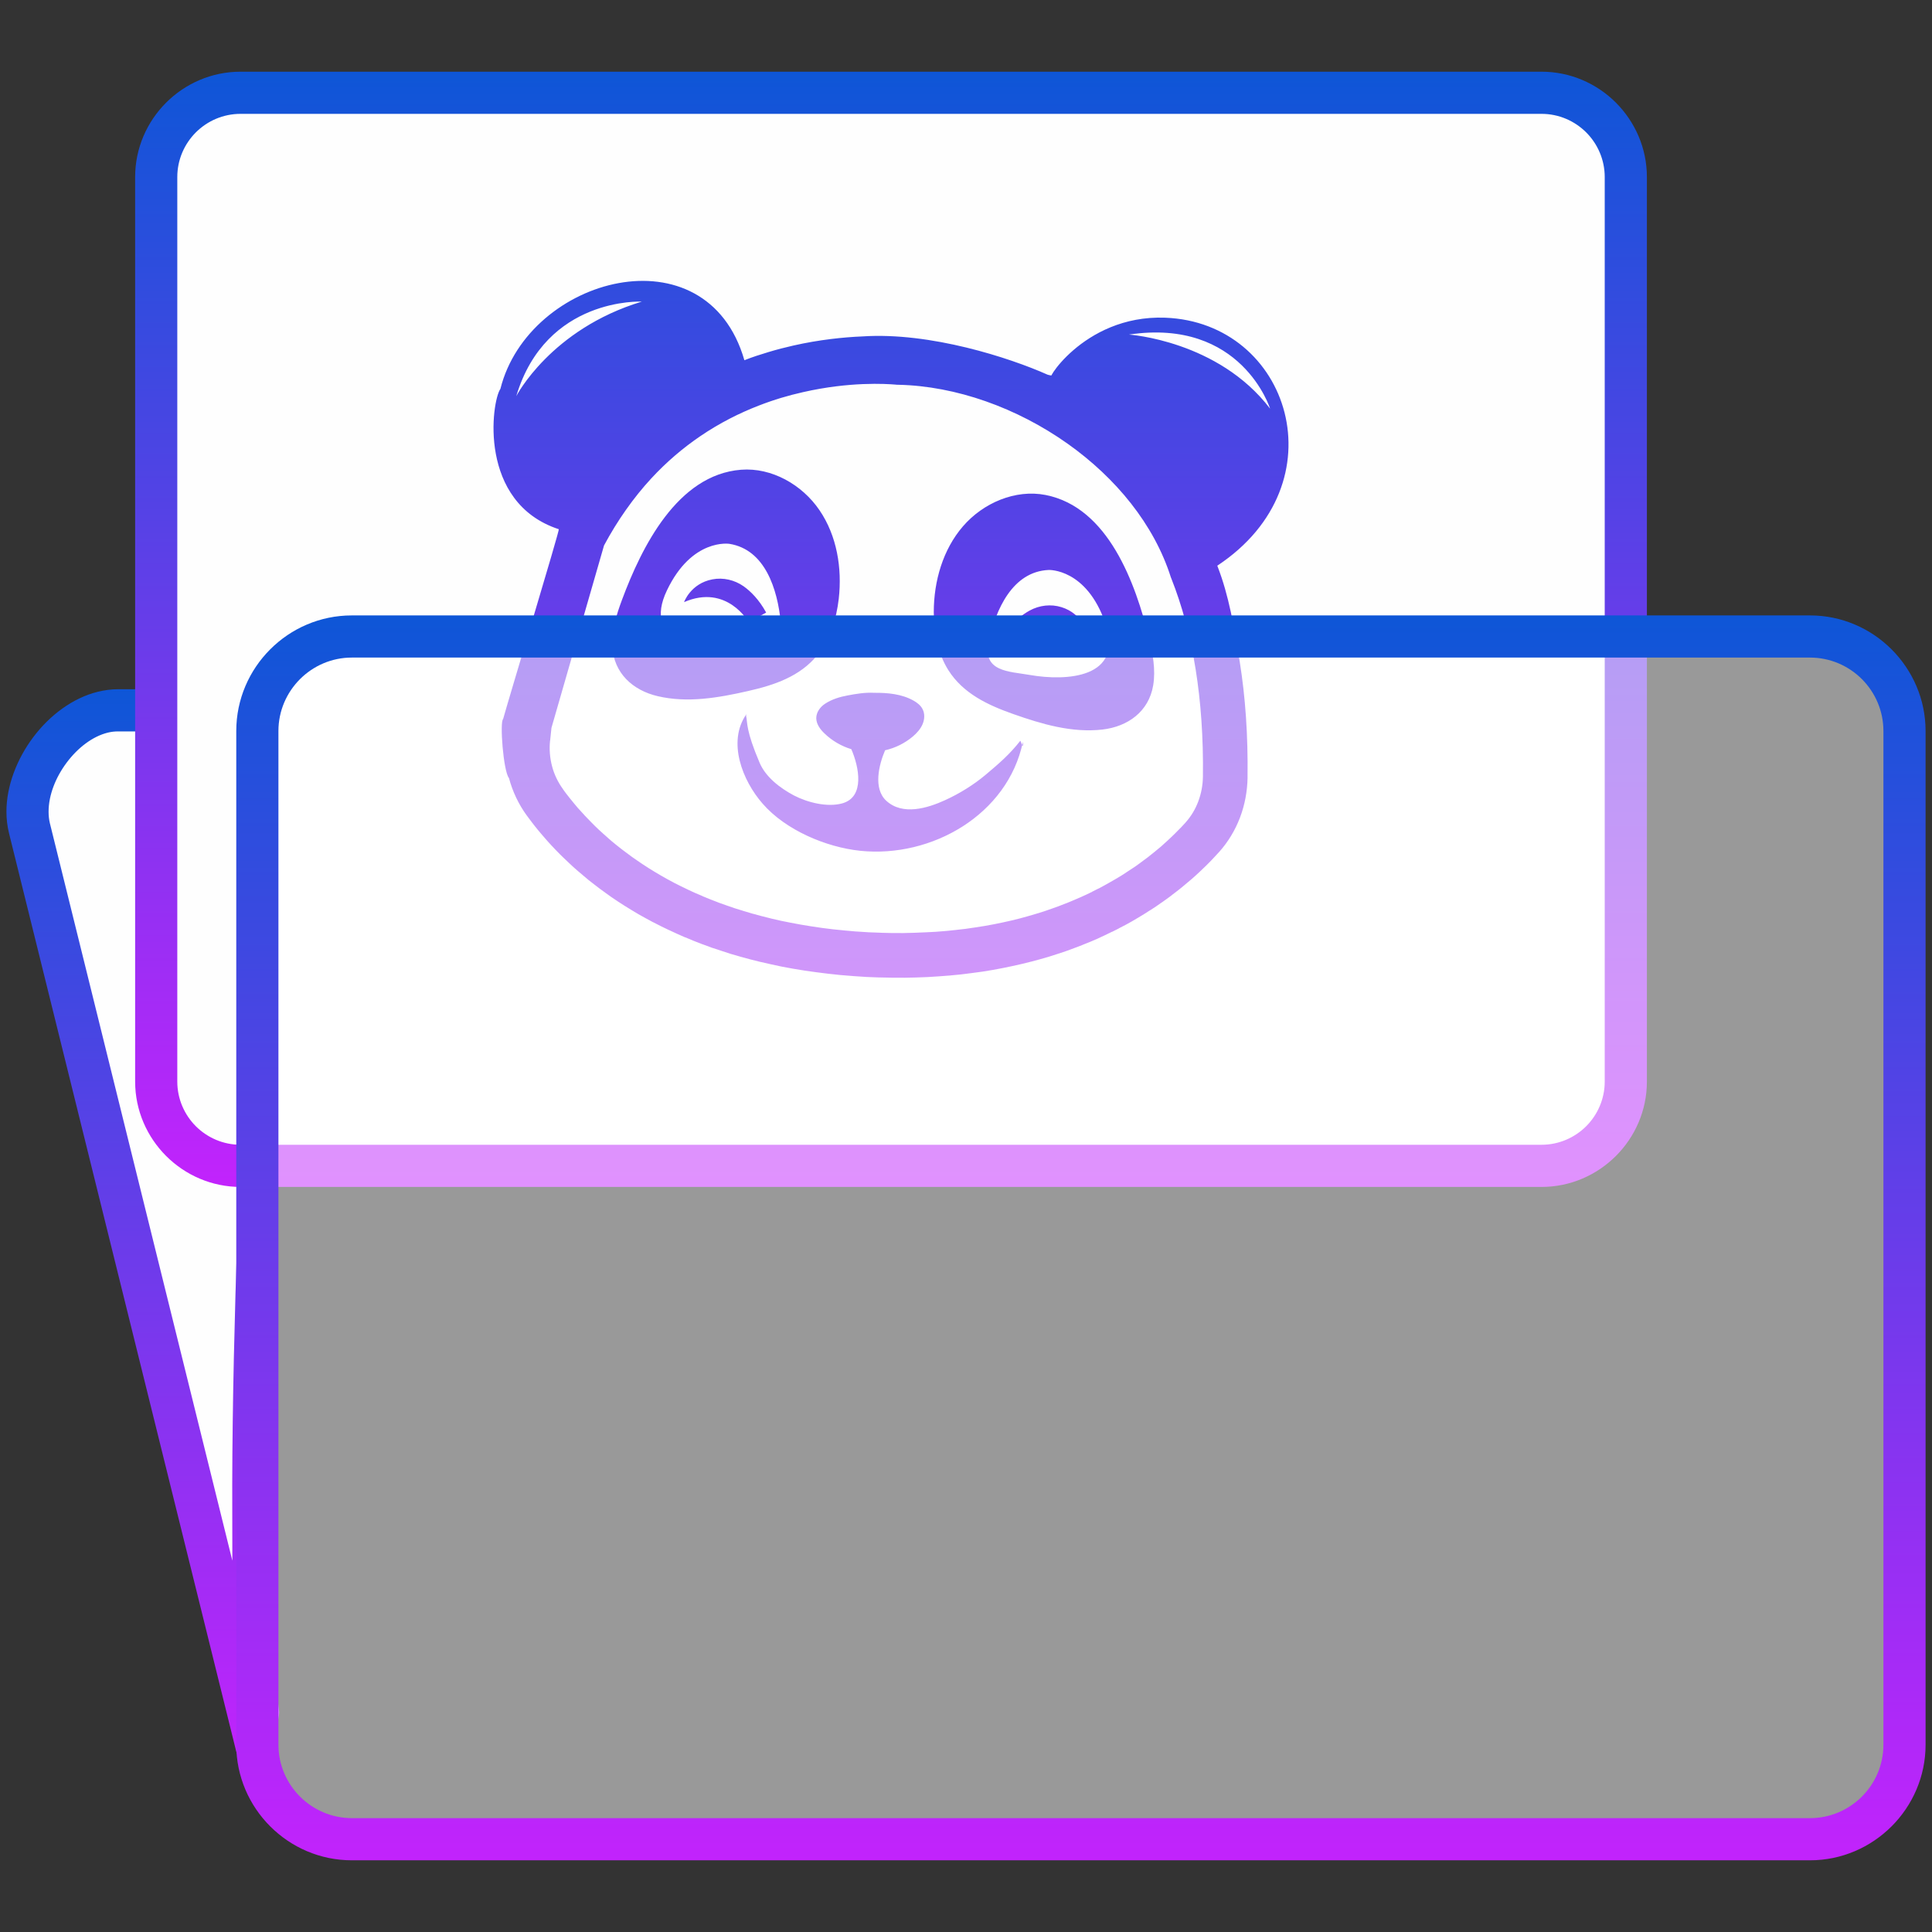
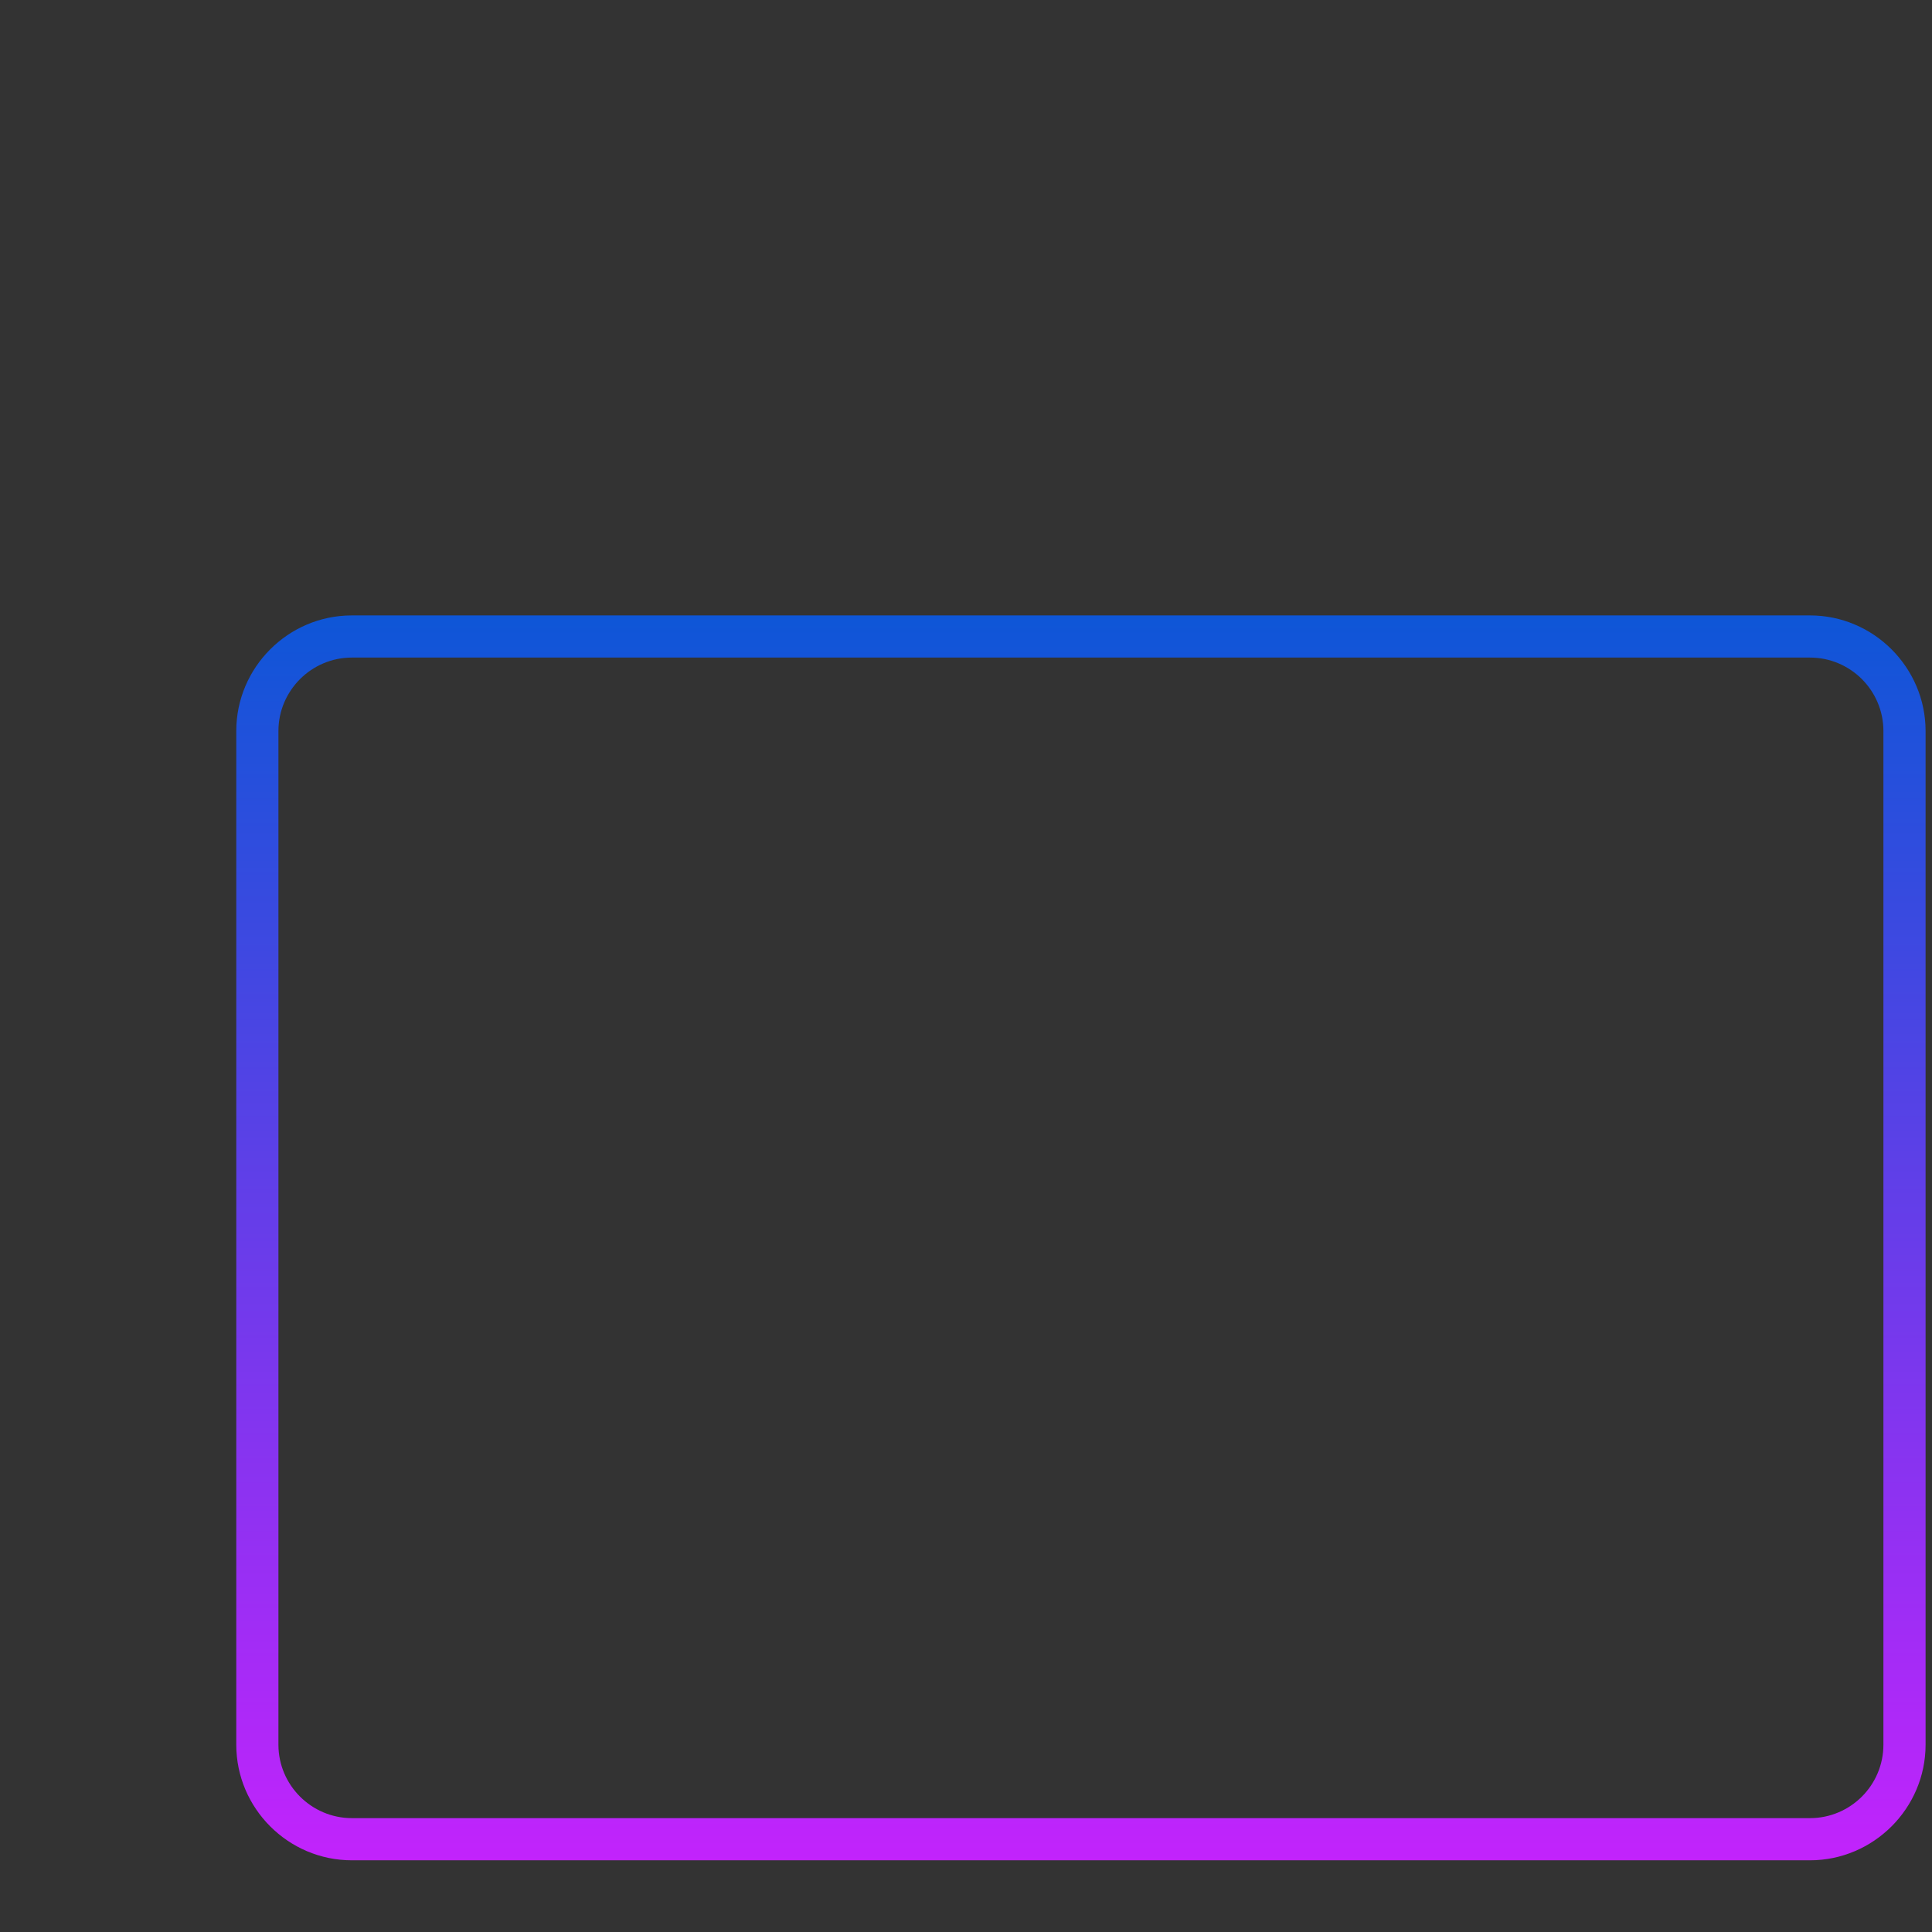
<svg xmlns="http://www.w3.org/2000/svg" xmlns:xlink="http://www.w3.org/1999/xlink" xml:space="preserve" width="12.7mm" height="12.7mm" version="1.1" style="shape-rendering:geometricPrecision; text-rendering:geometricPrecision; image-rendering:optimizeQuality; fill-rule:evenodd; clip-rule:evenodd" viewBox="0 0 1269.98 1269.98">
  <rect x="0" y="0" width="1269.98" height="1269.98" fill="#333333" stroke="none" />
  <defs>
    <style type="text/css">
   
    .fil0 {fill:#FEFEFE}
    .fil3 {fill:#FEFEFE;fill-opacity:0.502}
    .fil1 {fill:url(#id0);fill-rule:nonzero}
    .fil2 {fill:url(#id1);fill-rule:nonzero}
    .fil4 {fill:url(#id2);fill-rule:nonzero}
   
  </style>
    <linearGradient id="id0" gradientUnits="userSpaceOnUse" x1="531.5" y1="453.06" x2="531.5" y2="1161.12">
      <stop offset="0" style="stop-opacity:1; stop-color:#0E56D7" />
      <stop offset="1" style="stop-opacity:1; stop-color:#C223FC" />
    </linearGradient>
    <linearGradient id="id1" gradientUnits="userSpaceOnUse" xlink:href="#id0" x1="585.7" y1="47.12" x2="585.7" y2="780.22">
  </linearGradient>
    <linearGradient id="id2" gradientUnits="userSpaceOnUse" xlink:href="#id0" x1="710.53" y1="404.53" x2="710.53" y2="1222.84">
  </linearGradient>
  </defs>
  <g id="Warstwa_x0020_1">
    <g id="_2372023271408">
-       <path class="fil0" d="M168.52 1147.28l-149.15 -602.84c-8.2,-33.17 24.11,-77.52 58.25,-77.52l465.1 0c-24.75,7.98 -45.14,31.38 -38.92,71.89l25.56 67.5c-24.55,6.08 -42.86,28.74 -44.29,52.9l-2.57 -1.69c-21.45,-25.97 -53.22,-25.08 -75.28,-10.36 -5.13,-4.58 -10.36,-8.09 -15.59,-10.69 -10.73,-13.36 -23.03,-26.08 -33.29,-30.42 -18.04,-7.62 -36.72,-5.22 -51.38,3.37l-0.41 -0.68c-17.07,-12.78 -38.04,-13.89 -55.48,-6.9 -20.78,-0.05 -41.94,11.4 -52.99,38.11 -12.05,8.8 -25,18.31 -27.41,34.51 -0.9,0.52 -8.41,404.68 -0.97,451.18 -1.35,6.23 -1.8,13.39 -1.18,21.64zm413.78 -680.36l453.84 0c2.96,0 5.9,0.21 8.8,0.62 -7.24,8.27 -12.09,19.09 -12.94,32.25l-4.58 98.75c-30.24,-11.53 -68.03,5.89 -74.71,53.79l-0.44 2.89c-17.83,-30.78 -34.93,-57.76 -43.67,-64.29 -24.76,-18.54 -58.86,-12.64 -76.67,10.04 -16.33,-25.6 -28.94,-43.72 -34.23,-47.68 -30.76,-23.03 -75.91,-8.34 -86.37,29.36 -21.28,-24.26 -49.69,-33.38 -77.74,-14.25l-22.55 -72.73c-3.94,-14.43 -15.06,-24.12 -28.74,-28.75z" />
-       <path class="fil1" d="M154.95 1149.97l-149.01 -602.22c-1.17,-4.72 -1.71,-9.5 -1.71,-14.23 0,-16.86 6.83,-34.56 17.6,-48.9 10.85,-14.46 25.97,-25.81 42.41,-29.88 4.46,-1.09 8.95,-1.68 13.38,-1.68l465.1 0c7.64,0 13.85,6.21 13.85,13.86 0,6.51 -4.5,11.97 -10.55,13.45 -9.78,3.38 -18.55,9.9 -23.86,19.7 -4.77,8.81 -6.92,20.53 -4.86,35.38l24.99 65.99c2.68,7.14 -0.92,15.12 -8.07,17.8l-1.56 0.48c-9.2,2.29 -17.31,7.74 -23.3,14.89 -6.09,7.28 -9.95,16.26 -10.49,25.41 -0.44,7.62 -6.99,13.44 -14.61,13 -2.85,-0.17 -5.44,-1.19 -7.55,-2.8l-1.78 -1.17c-1.18,-0.78 -2.2,-1.7 -3.06,-2.73 -7.67,-9.22 -16.86,-13.99 -26.07,-15.25 -10.79,-1.48 -21.88,1.54 -30.9,7.56 -5.46,3.66 -12.59,2.9 -17.17,-1.44 -1.87,-1.64 -3.85,-3.18 -5.92,-4.59 -2.15,-1.47 -4.27,-2.72 -6.3,-3.73 -2.02,-1 -3.69,-2.43 -4.95,-4.12 -5.37,-6.66 -11.07,-13.07 -16.48,-18.01 -4.18,-3.78 -8.03,-6.66 -11.1,-7.97 -6.6,-2.78 -13.35,-3.8 -19.79,-3.38 -6.92,0.45 -13.51,2.57 -19.25,5.93 -5.73,3.36 -12.9,2.11 -17.19,-2.62 -5.74,-3.92 -12.04,-6.17 -18.4,-6.95 -7.58,-0.94 -15.25,0.16 -22.14,2.92 -1.88,0.75 -3.83,1.06 -5.73,0.97 -8,0.1 -16.04,2.46 -23.01,7.48 -6.63,4.76 -12.47,12.03 -16.62,22.08 -1,2.44 -2.63,4.43 -4.61,5.88 -5.54,4.07 -11.3,8.3 -15.31,12.66 -3.32,3.66 -5.84,7.79 -6.56,12.72 -0.64,4.35 -3.24,7.93 -6.77,9.97 -0.51,1.06 2.94,161.11 2.67,289.28 -0.15,71.62 0.56,132.09 3.06,147.76 0.27,1.73 0.22,3.42 -0.13,5.03 -0.5,2.5 -0.87,5.16 -1.03,7.96 -0.16,2.92 -0.12,6.19 0.15,9.79 0.56,7.61 -5.15,14.26 -12.77,14.83 -7.05,0.52 -13.28,-4.34 -14.6,-11.11zm-122.16 -608.83l119.94 484.75 -0.07 -50.18c0.22,-106.58 5.9,-238.6 9.14,-290.63 -3.57,-2.98 -5.55,-7.7 -4.83,-12.63 1.67,-11.25 6.85,-20.02 13.61,-27.38 5.18,-5.6 10.82,-10.01 16.36,-14.1 6.18,-13.28 14.68,-23.26 24.4,-30.25 11.32,-8.14 24.21,-12.16 37.03,-12.63 10.53,-3.8 22,-5.25 33.33,-3.83 9.08,1.13 18.11,4.07 26.58,9.07 7.26,-3.09 15.09,-5.01 23.17,-5.55 10.48,-0.68 21.45,0.99 32.25,5.55 6.3,2.67 12.74,7.28 18.98,12.98 6.12,5.65 12.22,12.35 17.86,19.23 2.33,1.27 4.62,2.68 6.86,4.21l1.13 0.79c12.55,-6.1 26.84,-8.8 40.95,-6.86 9.59,1.31 19.05,4.71 27.79,10.54 2.79,-6.24 6.47,-12.11 10.87,-17.36 6.38,-7.62 14.33,-14.05 23.39,-18.6l-20.32 -53.67c-0.54,-1.16 -0.91,-2.41 -1.11,-3.72 -3.34,-21.86 0.09,-39.82 7.71,-53.89 1.17,-2.16 2.44,-4.23 3.79,-6.2l-423.98 0c-2.33,0 -4.61,0.28 -6.77,0.81 -10.06,2.49 -19.7,9.96 -26.93,19.59 -7.33,9.75 -11.98,21.48 -11.98,32.34 0,2.71 0.28,5.28 0.85,7.62zm549.51 -88.06l453.84 -0.02 5.37 0.21 5.33 0.57c7.56,1.05 12.84,8.04 11.79,15.6 -0.41,3 -1.76,5.63 -3.71,7.66 -2.53,2.99 -4.66,6.46 -6.22,10.36 -1.56,3.91 -2.58,8.33 -2.89,13.2l-4.59 98.48c-0.32,7.62 -6.78,13.53 -14.39,13.2 -1.5,-0.06 -2.94,-0.36 -4.28,-0.86 -2.75,-1.05 -5.6,-1.79 -8.45,-2.18 -8.43,-1.17 -17.16,0.52 -24.78,5.11 -7.85,4.74 -14.64,12.68 -18.91,23.89 -1.81,4.76 -3.19,10.08 -4,15.93l-0.44 3.05c-1.13,7.55 -8.19,12.77 -15.75,11.64 -4.62,-0.69 -8.36,-3.59 -10.31,-7.46 -8.62,-14.89 -17.08,-28.83 -24.41,-39.85 -6.74,-10.12 -12.16,-17.34 -15.18,-19.59l-0.72 -0.57c-8.95,-6.42 -19.48,-8.67 -29.44,-7.36 -10.59,1.39 -20.56,6.78 -27.34,15.43 -4.73,6.01 -13.43,7.05 -19.43,2.33 -1.58,-1.23 -2.8,-2.74 -3.68,-4.39 -7.66,-11.99 -14.56,-22.38 -20.29,-30.43 -5.01,-7.04 -8.52,-11.54 -10,-12.64l-0.72 -0.58c-4.07,-2.91 -8.47,-4.97 -12.96,-6.22 -8.14,-2.26 -16.73,-1.89 -24.55,0.73 -7.73,2.61 -14.74,7.49 -19.81,14.27l-0.57 0.72c-2.69,3.76 -4.82,8.13 -6.17,13.02 -2.03,7.35 -9.65,11.66 -16.99,9.63 -2.8,-0.77 -5.16,-2.36 -6.89,-4.43 -9.04,-10.23 -19.35,-17.1 -29.99,-19.05 -9.22,-1.69 -19.21,0.4 -29.38,7.34 -6.3,4.3 -14.92,2.67 -19.22,-3.63 -0.93,-1.36 -1.59,-2.84 -1.97,-4.35l-22.62 -73.07c-1.25,-4.22 -3.53,-7.84 -6.51,-10.83 -3.56,-3.55 -8.11,-6.22 -13.16,-7.93 -7.23,-2.42 -11.13,-10.25 -8.71,-17.48 1.93,-5.77 7.32,-9.43 13.1,-9.45zm439.42 27.7l-401.83 0c1.73,3.24 3.16,6.73 4.24,10.47l17.75 57.24c11.39,-4.32 22.81,-5.19 33.86,-3.17 11.03,2.02 21.49,6.96 31.05,14.22l2.4 -3.51c8.5,-11.37 20.24,-19.53 33.23,-23.9 12.9,-4.35 27.13,-4.92 40.68,-1.16 7.63,2.12 15.07,5.62 21.93,10.58l0.95 0.65c3.8,2.84 9.26,9.42 15.96,18.81 3.61,5.08 7.83,11.31 12.54,18.48 9.46,-6.9 20.57,-11.27 32.11,-12.79 16.68,-2.18 34.34,1.62 49.34,12.49l0.95 0.64c5.69,4.26 13.24,13.85 21.67,26.52 2.95,4.42 6.07,9.31 9.3,14.51 6.69,-13.51 16.24,-23.55 27.19,-30.15 12.09,-7.3 25.84,-10.33 39.34,-9.19l3.82 -82.6c0.41,-6.47 1.64,-12.54 3.52,-18.14z" />
-       <path class="fil0" d="M158.1 60.98l855.2 0c30.48,0 55.41,24.93 55.41,55.42l0 594.55c0,30.48 -24.93,55.41 -55.41,55.41l-855.2 0c-30.49,0 -55.42,-24.93 -55.42,-55.41l0 -594.55c0,-30.49 24.93,-55.42 55.42,-55.42z" />
-       <path class="fil2" d="M158.1 47.13l855.2 0c19.02,0 36.33,7.79 48.88,20.33 12.59,12.6 20.39,29.91 20.39,48.94l0 594.55c0,19.02 -7.8,36.33 -20.34,48.88 -12.6,12.59 -29.91,20.39 -48.93,20.39l-855.2 0c-19.03,0 -36.33,-7.8 -48.89,-20.34 -12.59,-12.6 -20.38,-29.91 -20.38,-48.93l0 -594.55c0,-19.03 7.79,-36.34 20.33,-48.89 12.61,-12.59 29.91,-20.38 48.94,-20.38zm855.2 27.71l-855.2 0c-11.44,0 -21.84,4.68 -29.37,12.19 -7.51,7.53 -12.19,17.93 -12.19,29.37l0 594.55c0,11.44 4.68,21.84 12.19,29.37 7.53,7.51 17.93,12.18 29.37,12.18l855.2 0c11.44,0 21.84,-4.67 29.37,-12.18 7.51,-7.53 12.18,-17.93 12.18,-29.37l0 -594.55c0,-11.44 -4.67,-21.84 -12.18,-29.37 -7.53,-7.51 -17.93,-12.19 -29.37,-12.19zm-533.84 282.64c-0.06,0.01 -24.59,-3.9 -41.05,30.58 -16.48,34.47 21.18,40.81 45.5,39.42 13.71,-0.81 31.36,1.66 29.31,-18.55 -2.16,-21.48 -10.19,-47.68 -33.76,-51.45zm57.96 72.99c-11.48,14.23 -28.52,19.89 -45.76,23.79 -19.34,4.39 -39.68,8 -59.37,3.35 -16.37,-3.84 -28.86,-15.17 -29.77,-32.66 -0.54,-10.52 2.7,-20.9 6.39,-30.79 12.8,-34.33 36.27,-82.09 78.2,-85.38 20.22,-1.58 40.22,9.87 51.6,26.64 11.42,16.76 14.92,38.06 12.63,58.21 -1.54,13.2 -5.57,26.47 -13.92,36.84zm-87.76 -34.67c0,0 4.29,-12.23 18.6,-14.96 7.12,-1.38 14.63,0.38 20.59,4.58 4.56,3.26 10.05,8.61 14.78,17.24l-11.49 6.31c0,0 -14.3,-25.39 -42.48,-13.17zm171.65 130.15c9.29,-4.24 18.63,-9.99 26.48,-16.57 8.9,-7.47 15.76,-13.37 22.87,-22.4 0.18,-0.24 1.38,3.38 1.51,3.34l0.04 -0.01c0.45,-0.09 0.23,-3.04 0.13,-2.43 -9.94,47.53 -59.86,76.26 -106.87,71.38 -22.52,-2.37 -49.01,-13.57 -64.14,-30.96 -13.32,-15.18 -23.29,-40.6 -10.84,-58.62 0.92,-1.38 -0.31,-0.12 0.02,1.34 0,0 0,0 0.01,0.04 0.9,3.98 -0.32,8.98 8.82,30.37 4.03,9.45 13.51,16.67 22.55,21.45 8.89,4.63 21.79,7.88 31.59,5.25 15.32,-4.13 11.13,-24.18 6.13,-35.66 -6.6,-2.01 -12.67,-5.57 -17.63,-10.34 -2.84,-2.69 -5.36,-6.13 -5.42,-10.03 -0.01,-3.83 2.51,-7.35 5.71,-9.45 4.44,-2.97 9.8,-4.59 14.91,-5.51 5.63,-1.08 11.66,-2.06 17.43,-1.73 8.8,-0.07 18.13,0.72 25.98,5.19 2.28,1.29 4.49,3 5.73,5.32 1.7,3.04 1.5,6.9 0.13,10.09 -1.36,3.22 -3.81,5.91 -6.45,8.15 -5.24,4.41 -11.54,7.52 -18.2,9.03 -4.1,9.54 -7.93,25.17 0.77,33.17 10.79,9.91 27.09,4.91 38.74,-0.41zm105.31 -116.2c-12.39,-36.16 -37.22,-35.09 -37.26,-35.09 -23.85,1.03 -34.86,26.13 -39.46,47.17 -4.36,19.9 13.45,19.45 26.99,21.84 23.97,4.2 62.16,2.22 49.73,-33.92zm-1.93 69.81c-20.06,2.3 -39.89,-3.58 -58.61,-10.18 -16.66,-5.87 -32.92,-13.43 -42.72,-28.9 -7.07,-11.26 -9.55,-24.9 -9.55,-38.18 0.03,-20.28 5.96,-41.04 19.22,-56.37 13.27,-15.35 34.42,-24.45 54.31,-20.55 41.29,8.13 59.11,58.22 67.88,93.83 2.5,10.28 4.56,20.91 2.81,31.34 -2.92,17.23 -16.64,27.06 -33.34,29.01zm-53.87 -55.2l-10.67 -7.6c5.72,-8.05 11.76,-12.72 16.67,-15.41 6.41,-3.51 14.03,-4.41 20.98,-2.22 13.89,4.36 16.75,16.99 16.75,16.99 -26.57,-15.38 -43.73,8.24 -43.73,8.24zm-340.09 48.29c2.88,-10.74 37.33,-124.52 36.6,-124.77 -53.31,-17.47 -44.28,-83.9 -38.39,-92.27 18.45,-73.75 135.47,-105.36 160.37,-18.83 5.66,-2.2 10.16,-3.64 15.8,-5.34 5.76,-1.74 11.33,-3.15 16.37,-4.29 17.02,-3.86 33.17,-5.51 45.44,-6.01 44.71,-2.97 96.98,14.13 121.66,25.14 1.11,0.49 4.05,0.5 3.25,1.29 -7.4,7.45 19.17,-40.77 74.07,-38.73 81.96,3.05 115.93,109.07 34.28,163.01l0 0.01c0.09,0.25 0.19,0.5 0.28,0.75 7.28,18.88 10.71,38.91 14.52,62.74 3.61,22.58 5.44,47.69 5.08,75.61l0.02 0.06c-0.14,9.22 -1.85,18.15 -4.98,26.39 -3.18,8.36 -7.83,16.08 -13.8,22.73l-0.09 0.08c-0.76,0.84 -1.71,1.86 -2.66,2.87l-1.15 1.23 -0.19 0.22 -2.09 2.17 -2.32 2.32 -2.38 2.29c-2.57,2.44 -1.59,1.53 -2.33,2.24l-0.2 0.16c-2.37,2.17 -1.42,1.32 -2.52,2.32l-2.66 2.33 -0.57 0.47c-2.09,1.79 -4.18,3.55 -5.46,4.58 -1.11,0.9 -2.12,1.7 -3.04,2.42l-0.05 0.01c-1.3,1.01 -2.36,1.83 -3.17,2.43l0.02 0.02c-0.51,0.38 -1.05,0.77 -1.54,1.17l-2.63 1.91c-0.81,0.59 -1.72,1.24 -2.75,1.96l-0.03 -0.02 -3.62 2.53c-1.43,0.96 -2.68,1.78 -3.73,2.44l-0.02 -0.03c-1.46,0.95 -2.74,1.77 -3.75,2.4 -1.69,1.06 -3.11,1.92 -4.14,2.52 -1.93,1.16 -3.2,1.91 -4.03,2.37 -0.92,0.53 -2.41,1.35 -4.18,2.33 -0.34,0.19 -2.01,1.04 -4.58,2.36l0.01 0.06c-1.52,0.78 -3,1.52 -4.45,2.23l-0.03 -0.05c-1.68,0.83 -3.26,1.61 -4.66,2.27 -2.16,1.02 -3.86,1.82 -4.81,2.24l0 0.01c-1.52,0.67 -3.23,1.41 -5.06,2.17l-4.98 1.99 -0.05 0.06c-0.46,0.18 -2.09,0.8 -5.23,1.98 -2.31,0.87 -4.14,1.54 -5.26,1.94 -0.83,0.29 -2.8,0.95 -5.66,1.88 -3.08,1 -4.83,1.56 -5.64,1.81l-0.05 0.01c-1.39,0.42 -3.31,0.97 -5.76,1.67 -1.49,0.41 -3.48,0.95 -5.93,1.6l-0.12 0.02c-1.86,0.48 -3.84,0.97 -6.1,1.51 -2.1,0.5 -4.19,0.97 -6.24,1.4 -2.23,0.48 -4.27,0.91 -6.16,1.28 -2.62,0.51 -4.84,0.93 -6.67,1.25l-0.06 0.01c-2.95,0.51 -5.17,0.87 -6.81,1.12 -0.59,0.09 -3.01,0.41 -6.77,0.91 -3.47,0.46 -5.76,0.76 -7.11,0.9 -1.54,0.17 -3.98,0.4 -7.08,0.68l-0.06 0.02c-1.99,0.17 -4.49,0.37 -7.5,0.57 -3.96,0.27 -6.43,0.43 -7.33,0.47 -2,0.1 -4.59,0.19 -7.65,0.29 -2.07,0.07 -4.7,0.12 -7.74,0.16l-0.18 -0.01c-2.51,0.01 -5.22,0.01 -8.14,-0.03 -3.05,-0.04 -5.68,-0.09 -7.82,-0.15l0 0.03c-2.73,-0.06 -5.68,-0.19 -8.79,-0.35 -2.53,-0.13 -5.58,-0.34 -8.97,-0.6l0 -0.01c-3.79,-0.28 -6.57,-0.51 -8.19,-0.66 -2.15,-0.2 -4.8,-0.48 -7.95,-0.85 -2.3,-0.26 -4.92,-0.6 -7.82,-0.98 -3.73,-0.51 -6.18,-0.85 -7.62,-1.07 -2.53,-0.39 -5,-0.8 -7.4,-1.21 -2.76,-0.48 -5.24,-0.94 -7.43,-1.36 -1.06,-0.21 -3.48,-0.73 -7,-1.5 -2.24,-0.48 -4.59,-1.02 -7.05,-1.61l-0.06 0.02c-2.36,-0.58 -4.64,-1.15 -6.83,-1.72 -2.37,-0.62 -4.53,-1.2 -6.48,-1.74l-0.07 -0.05c-3.42,-0.97 -5.69,-1.62 -6.44,-1.85 -0.92,-0.29 -2.95,-0.94 -6.36,-2.09l0 -0.01c-3.42,-1.1 -5.38,-1.76 -5.95,-1.94 -0.94,-0.34 -2.97,-1.08 -6.11,-2.26l-0.06 0.01c-1.47,-0.55 -3.34,-1.28 -5.73,-2.24 -1.45,-0.57 -3.28,-1.34 -5.62,-2.35l-0.03 0.05c-0.51,-0.21 -2.33,-1.02 -5.56,-2.46 -1.59,-0.72 -3.31,-1.51 -5.17,-2.4l-0.01 0.02c-1.72,-0.81 -3.46,-1.65 -5.21,-2.52 -0.73,-0.36 -2.57,-1.3 -5.03,-2.57l-0.19 -0.07c-1.12,-0.6 -2.63,-1.42 -4.7,-2.55 -2.34,-1.29 -4.03,-2.23 -4.8,-2.66l-0.06 -0.05c-1.31,-0.76 -2.83,-1.66 -4.5,-2.69 -1.36,-0.81 -2.87,-1.75 -4.46,-2.74l-0.14 -0.09c-1.47,-0.94 -2.89,-1.85 -4.14,-2.67 -1.63,-1.07 -3.08,-2.04 -4.23,-2.84l-3.98 -2.84c-1.81,-1.3 -3.22,-2.32 -3.97,-2.9l0 0c-1,-0.75 -2.26,-1.71 -3.64,-2.79l-3.59 -2.79 -3.53 -2.96c-1.37,-1.14 -2.54,-2.14 -3.38,-2.88l-0.02 0.01c-1.21,-1.05 -2.29,-1.99 -3.19,-2.82 -0.67,-0.6 -1.7,-1.56 -3.17,-2.95l0.02 0c-1.4,-1.31 -2.39,-2.24 -2.92,-2.76 -1.49,-1.44 -2.46,-2.39 -2.92,-2.85 -1.13,-1.14 -2.02,-2.05 -2.66,-2.72l-2.64 -2.8 -0.06 -0.05 -2.39 -2.62c-0.41,-0.46 -0.24,-0.3 -2.33,-2.67l-2.3 -2.66 -2.21 -2.65c-0.77,-0.95 -1.43,-1.77 -2.01,-2.51l-1.9 -2.45 0.01 -0.02c-0.82,-1.07 -1.33,-1.73 -1.63,-2.14l-1.47 -2 -0.01 0.02c-5.4,-7.41 -9.35,-15.77 -11.73,-24.63 -3.72,-4.54 -6.16,-37.14 -3.83,-38.8zm31.38 9.48c-0.18,1.63 -0.35,3.26 -0.51,4.88l-0.05 0.01c-0.56,5.71 -0.08,11.39 1.38,16.82 1.41,5.29 3.83,10.35 7.16,14.92l0.01 0.06 1.33 1.84 1.2 1.6 0.06 0.05 1.75 2.24c1.77,2.23 3.57,4.37 5.4,6.55 0.61,0.68 0.22,0.21 2.16,2.36l2.21 2.42 -0.02 0.01 2.26 2.35c1.01,1.06 1.81,1.87 2.36,2.43 1.32,1.33 2.15,2.16 2.47,2.48 1.26,1.22 2.1,2.03 2.54,2.44l0.07 0.04c0.46,0.44 1.38,1.28 2.69,2.46 1.07,0.96 1.98,1.77 2.77,2.45l0.08 0.1c1.26,1.12 2.18,1.9 2.9,2.51 0.95,0.8 1.03,0.83 2.92,2.38l3.32 2.63c0.87,0.67 1.88,1.44 3.2,2.41l0.14 0.09c1.68,1.27 2.75,2.07 3.42,2.55l3.61 2.51c1.43,1 2.6,1.78 3.61,2.45 1.38,0.9 2.62,1.7 3.81,2.47 1.21,0.75 2.51,1.55 3.96,2.44 1.15,0.69 2.47,1.48 4.02,2.38 2.23,1.27 3.57,2.03 4.27,2.42 0.97,0.54 2.51,1.36 4.43,2.37l-0.01 0.02c0.76,0.4 2.12,1.08 4.43,2.22 1.49,0.75 3,1.47 4.54,2.19l0.14 0.09c1.36,0.65 2.93,1.37 4.66,2.15l5.01 2.12 0.08 0.1c1.13,0.49 2.88,1.21 5.06,2.07 1.24,0.5 3.04,1.19 5.22,2.01l-0.02 0.03c0.73,0.27 2.55,0.92 5.41,1.91 3.27,1.14 5.11,1.79 5.46,1.89l0.12 0.04c0.56,0.18 2.57,0.81 5.7,1.76 3.21,0.98 5.02,1.53 5.75,1.73l0.01 -0.02c2.16,0.61 4.15,1.15 5.97,1.62 2.17,0.57 4.28,1.1 6.34,1.6l0 0.02c2,0.48 4.17,0.97 6.5,1.48 0.92,0.2 2.98,0.62 6.37,1.28 2.49,0.49 4.77,0.92 6.81,1.27 2.31,0.4 4.58,0.78 6.78,1.11 3.43,0.52 5.92,0.89 7.16,1.06 2.08,0.28 4.47,0.58 7.2,0.89 1.88,0.22 4.34,0.46 7.33,0.74 3.66,0.35 6.19,0.58 7.67,0.68l0.06 -0.01c2.41,0.18 5.11,0.36 8.24,0.53 2.56,0.14 5.2,0.23 7.96,0.3l0.12 0.02c2.96,0.09 5.39,0.15 7.36,0.18 2.33,0.02 4.83,0.03 7.48,0.01l0 -0.01c1.98,-0.04 4.36,-0.09 7.28,-0.18 1.91,-0.06 4.28,-0.16 7.15,-0.3 3.78,-0.18 6.03,-0.29 6.78,-0.34 1.81,-0.12 4.13,-0.31 6.91,-0.56l0 0.01c1.43,-0.13 3.53,-0.35 6.51,-0.68l0.05 -0.02c3.2,-0.35 5.42,-0.6 6.38,-0.72l0.05 -0.02c0.6,-0.08 2.56,-0.37 6.3,-0.92 2.72,-0.41 4.83,-0.74 6.14,-0.97 2.38,-0.42 4.43,-0.79 6.05,-1.11 2.09,-0.4 4,-0.8 5.65,-1.16l0.17 -0.04c1.87,-0.39 3.73,-0.81 5.57,-1.25 1.65,-0.39 3.55,-0.87 5.54,-1.37 1.32,-0.35 3.12,-0.85 5.37,-1.48 1.27,-0.36 3.03,-0.88 5.27,-1.55 2.78,-0.85 4.62,-1.42 5.09,-1.57 0.69,-0.22 2.25,-0.77 4.88,-1.7l0.06 -0.01c2.25,-0.79 3.78,-1.34 4.78,-1.72l4.78 -1.87 0.02 0.04 4.47 -1.86c1.33,-0.55 2.78,-1.18 4.41,-1.9l0.06 -0.01c2.07,-0.92 3.35,-1.5 4.13,-1.87 1.59,-0.75 2.96,-1.42 4.24,-2.05l0 -0.06c1.38,-0.68 2.73,-1.35 4.03,-2.02l0.02 0.05 3.81 -2.06c0.88,-0.49 2.05,-1.15 3.76,-2.12 1.79,-1.02 3.09,-1.76 3.68,-2.11l0.15 -0.09c1.49,-0.87 2.55,-1.51 3.32,-1.98 1.42,-0.89 2.52,-1.59 3.41,-2.18l0.14 -0.14c1.28,-0.81 2.35,-1.52 3.22,-2.1 2.43,-1.62 2.88,-1.89 3.2,-2.11l0.04 -0.07c0.64,-0.45 1.41,-0.99 2.25,-1.61 1.22,-0.91 2.44,-1.81 3.65,-2.72l0.06 -0.02c1.19,-0.89 2.1,-1.58 2.76,-2.1l-0.01 -0.02c1.03,-0.81 1.95,-1.53 2.74,-2.17l0.1 -0.08c2.19,-1.76 3.48,-2.86 4.79,-3.96l0.16 -0.14c0.5,-0.45 0.49,-0.47 2.35,-2.14 2.44,-2.21 1.9,-1.7 2.24,-2.01l-0.01 -0.02c2.27,-2.13 1.2,-1.1 2.24,-2.1l2.18 -2.12 3.84 -3.89 0.01 0.01 0.96 -1.02c0.71,-0.76 1.42,-1.52 2.29,-2.47l-0.02 -0.02c3.53,-3.93 6.29,-8.53 8.2,-13.55 1.96,-5.16 3.04,-10.71 3.12,-16.41l0.01 0c0.33,-25.94 -1.39,-49.38 -4.77,-70.56 -3.61,-22.56 -9.08,-42.32 -15.92,-59.59l-0.39 -0.97c-11.04,-34.81 -36.22,-65.39 -67.83,-87.8 -33.19,-23.53 -73.22,-37.94 -111.35,-38.76l-0.48 -0.01 -0.59 -0.02 -0.54 -0.06c-3.32,-0.29 -10.9,-0.78 -21.45,-0.36 -10.58,0.43 -24.18,1.8 -39.55,5.3 -4.85,1.09 -9.66,2.34 -14.32,3.74 -4.77,1.43 -9.72,3.13 -14.81,5.11 -12.61,4.88 -25.6,11.39 -38.3,20.02 -11.2,7.61 -22.18,16.83 -32.49,28.02 -5.65,6.13 -11.19,12.97 -16.55,20.59 -5.07,7.2 -9.87,14.95 -14.34,23.3l-34.55 119.87 -0.39 3.71zm472.78 -213.5c0,0 -18.71,-59.79 -92.81,-48.7 0,0 58.62,3.86 92.81,48.7zm-413 -70.37c0,0 -63.04,-3.15 -82.53,62.16 0,0 22.61,-44.01 82.53,-62.16z" />
-       <path class="fil3" d="M1180.73 1201.52l-940.41 0c-33.52,0 -60.93,-27.41 -60.93,-60.93l0 -653.79c0,-33.52 27.41,-60.94 60.93,-60.94l940.41 0c33.52,0 60.93,27.42 60.93,60.94l0 653.79c0,33.52 -27.41,60.93 -60.93,60.93z" />
      <path class="fil4" d="M1189.79 1222.85l-958.52 0c-20.9,0 -39.9,-8.55 -53.65,-22.31 -13.76,-13.76 -22.31,-32.76 -22.31,-53.66l0 -666.38c0,-20.9 8.55,-39.9 22.31,-53.66 13.75,-13.76 32.75,-22.3 53.65,-22.3l958.52 0c20.87,0 39.85,8.55 53.61,22.3 13.8,13.81 22.36,32.8 22.36,53.66l0 666.38c0,20.87 -8.56,39.85 -22.31,53.62 -13.81,13.79 -32.79,22.35 -53.66,22.35zm-958.52 -27.72l958.52 0c13.28,0 25.36,-5.43 34.1,-14.15 8.72,-8.73 14.15,-20.82 14.15,-34.1l0 -666.38c0,-13.28 -5.43,-25.36 -14.15,-34.1 -8.74,-8.72 -20.82,-14.15 -34.1,-14.15l-958.52 0c-13.26,0 -25.34,5.44 -34.07,14.17 -8.74,8.75 -14.18,20.82 -14.18,34.08l0 666.38c0,13.26 5.44,25.33 14.18,34.08 8.73,8.73 20.81,14.17 34.07,14.17z" />
    </g>
  </g>
</svg>